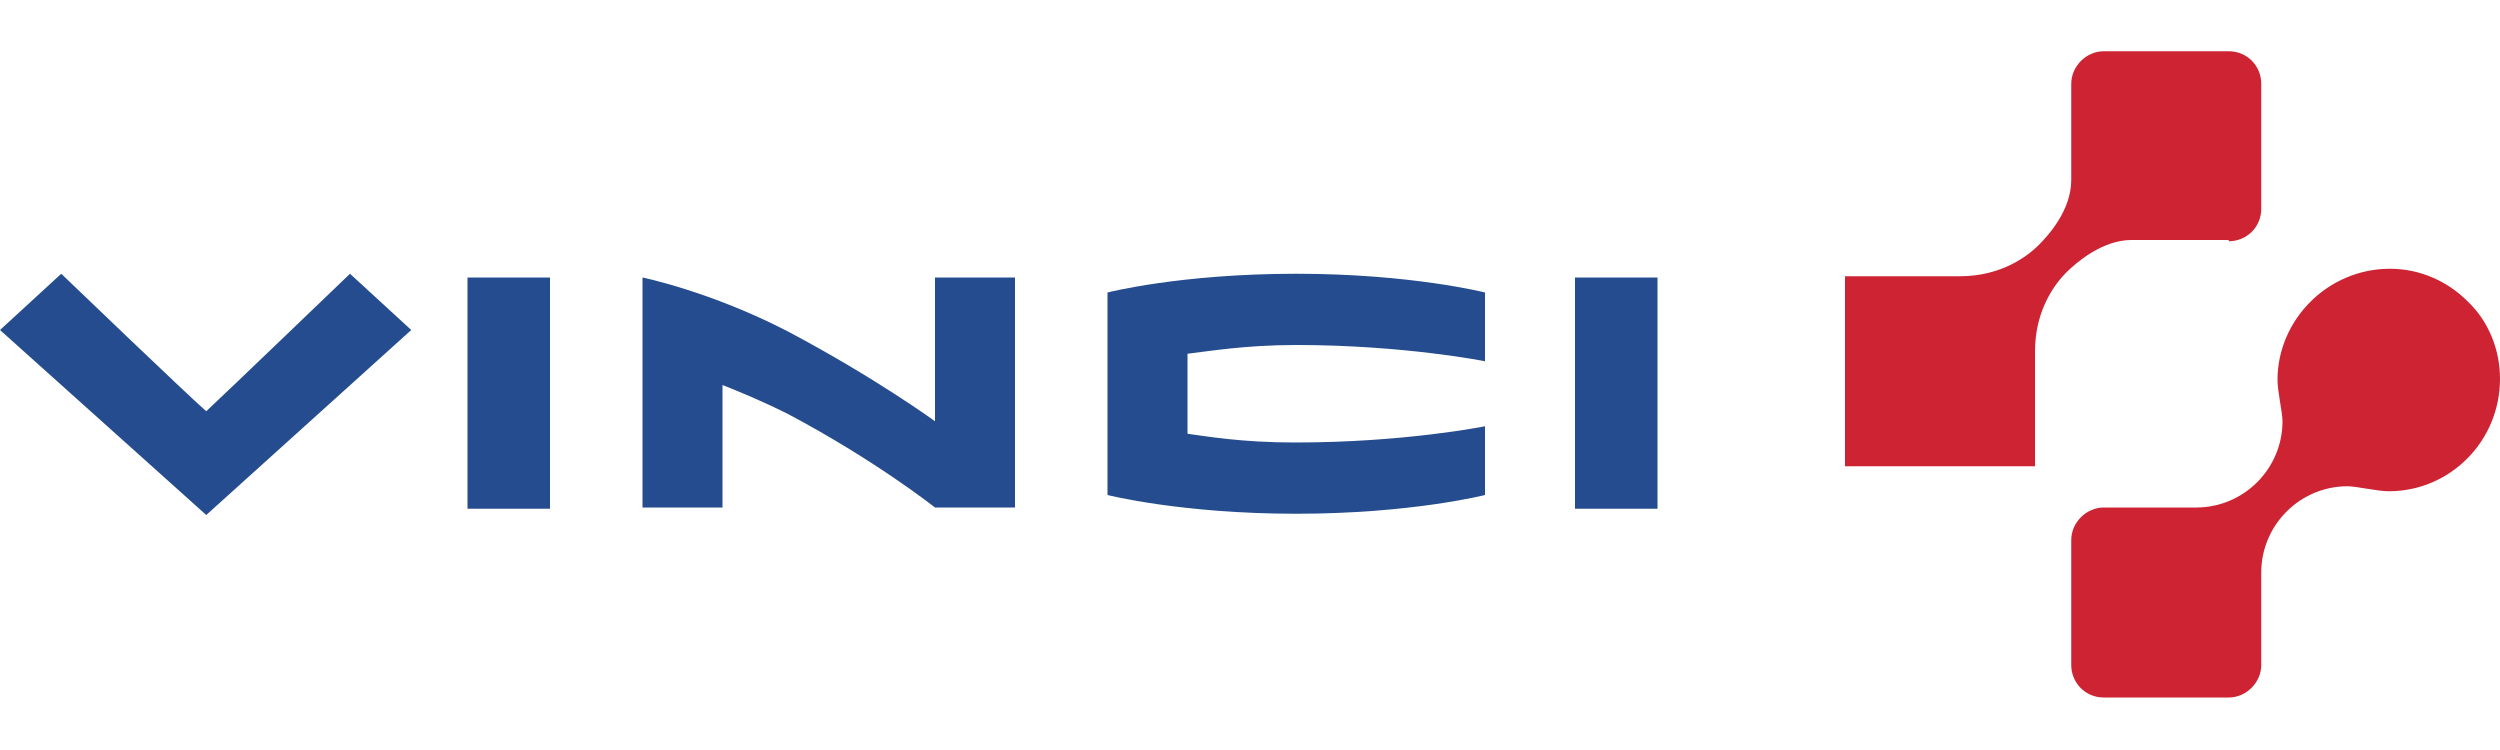
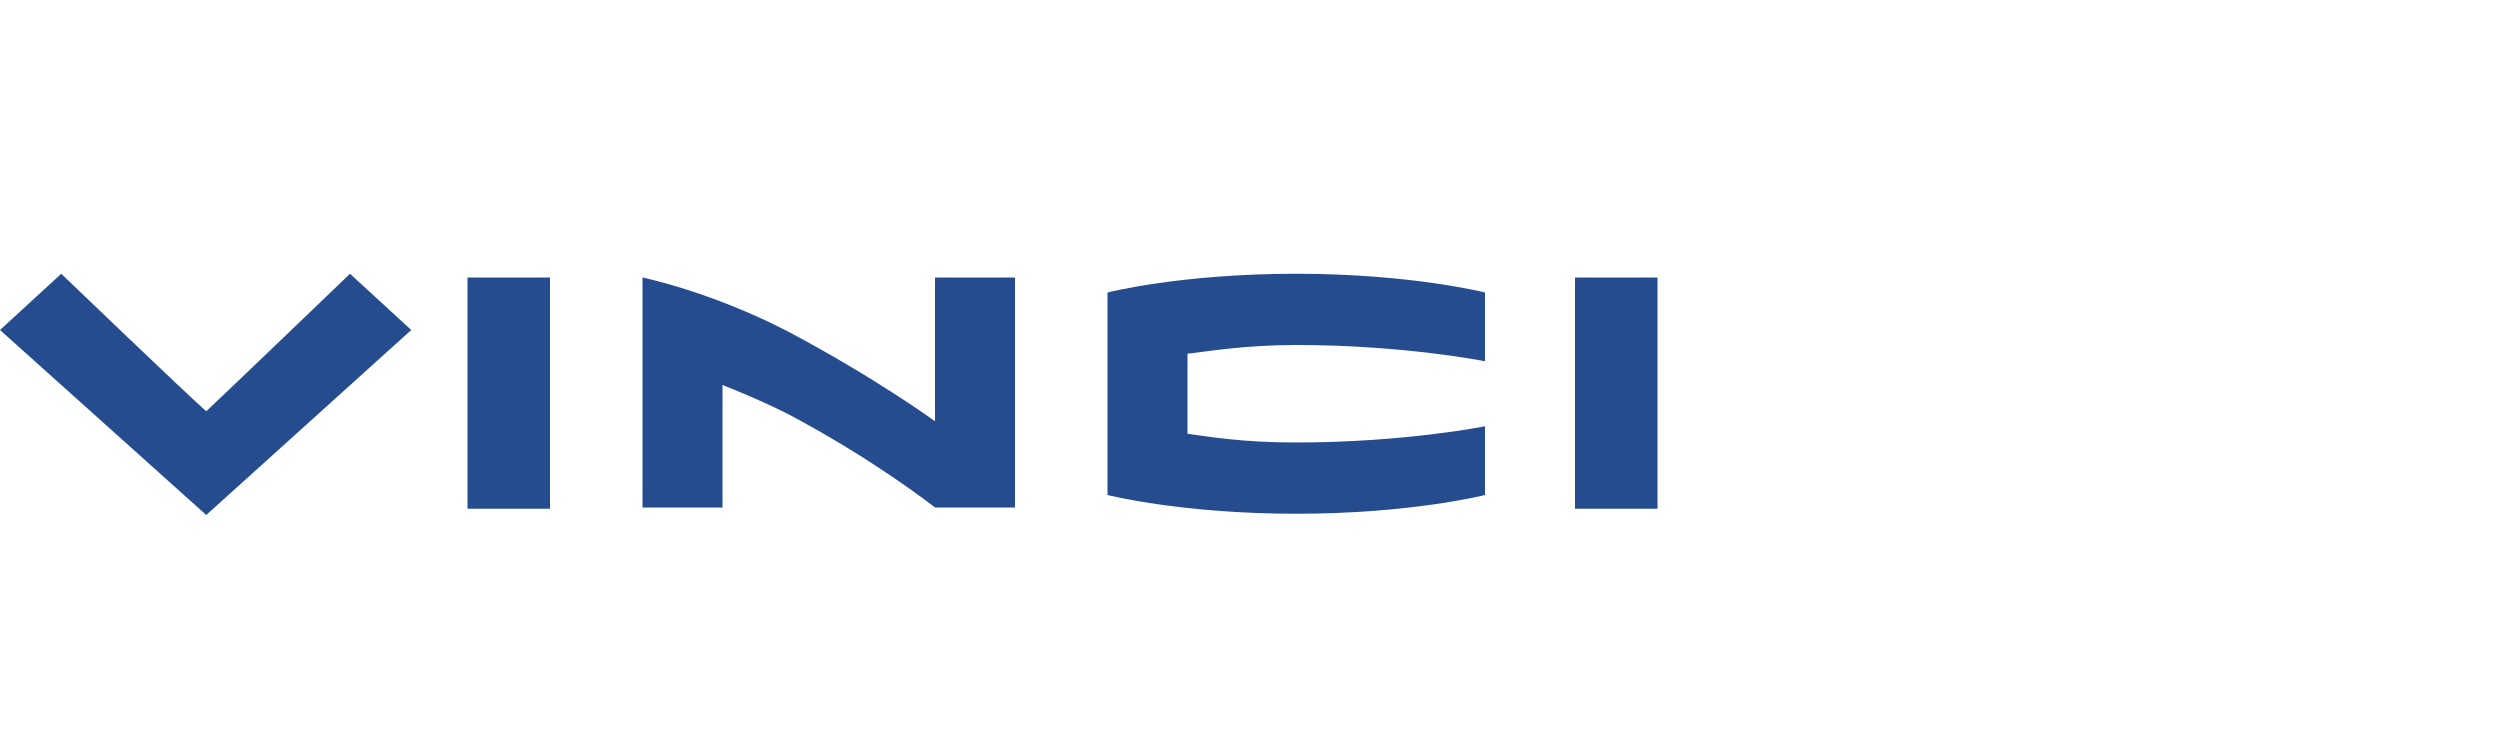
<svg xmlns="http://www.w3.org/2000/svg" viewBox="0 0 200 60" id="vinci">
  <path d="M88.6 23.4v16.2s5.9 1.5 15.1 1.5 15.1-1.5 15.1-1.5v-5.5s-6.4 1.3-15.2 1.3c-4.3 0-7.1-.5-8.6-.7v-6.4c1.7-.2 4.6-.7 8.7-.7 8.6 0 15.1 1.3 15.1 1.3v-5.5s-5.9-1.5-15.1-1.5c-9.3 0-15.1 1.5-15.1 1.5zM126 40.7h6.6V22.2H126v18.5zm-88.7 0H44V22.2h-6.6v18.5zm37.5-7S70 30.2 63 26.5c-6.2-3.2-11.6-4.3-11.6-4.3v18.4h6.4v-9.8c1.5.6 3.2 1.3 5.2 2.3 7 3.7 11.8 7.5 11.8 7.5h6.4V22.2h-6.4v11.5zm-58.3-.8c-1.5-1.3-11.6-11-11.6-11L0 26.4l16.5 14.8 16.4-14.8-4.9-4.5s-10.1 9.7-11.5 11z" fill="#254c8e" />
-   <path d="M178.3 19.3c1.4 0 2.6-1.1 2.6-2.6v-10c0-1.4-1.1-2.6-2.6-2.6h-10c-1.4 0-2.6 1.2-2.6 2.6v7.7c0 2.4-1.8 4.4-2.6 5.2-.8.8-2.9 2.5-6.3 2.5h-9.2v15.2h15.2v-9.2c0-3.4 1.7-5.5 2.5-6.3.8-.8 2.9-2.6 5.2-2.6h7.8zm19.1 4.8c-1.6-1.6-3.8-2.6-6.2-2.6-5 0-9 4.1-9 8.9 0 .9.4 2.6.4 3.3 0 3.8-3.1 6.9-6.9 6.9h-7.4c-1.4 0-2.6 1.2-2.6 2.6v10c0 1.4 1.1 2.6 2.6 2.6h10c1.4 0 2.6-1.2 2.6-2.6v-7.4c0-3.8 3.1-6.9 6.9-6.9.7 0 2.4.4 3.3.4 4.9 0 8.9-4 8.9-9 0-2.3-.9-4.6-2.6-6.2z" fill="#cd2332" />
</svg>